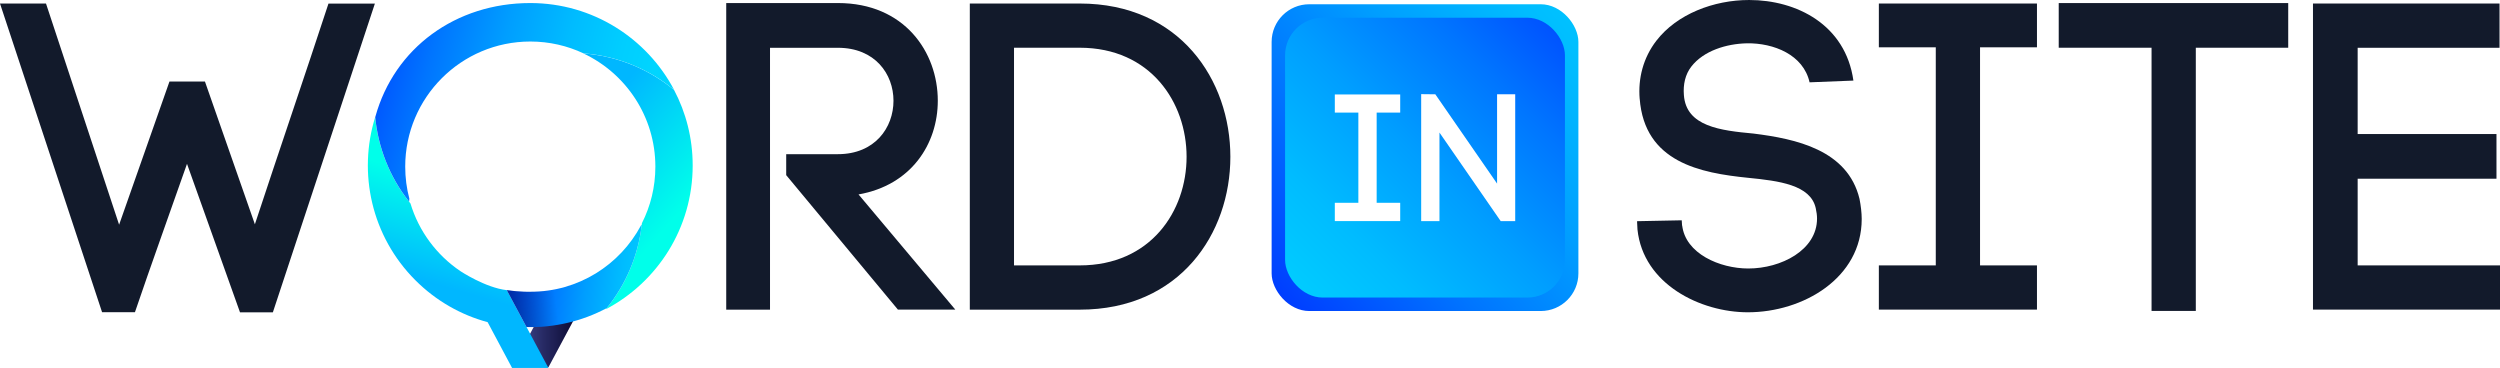
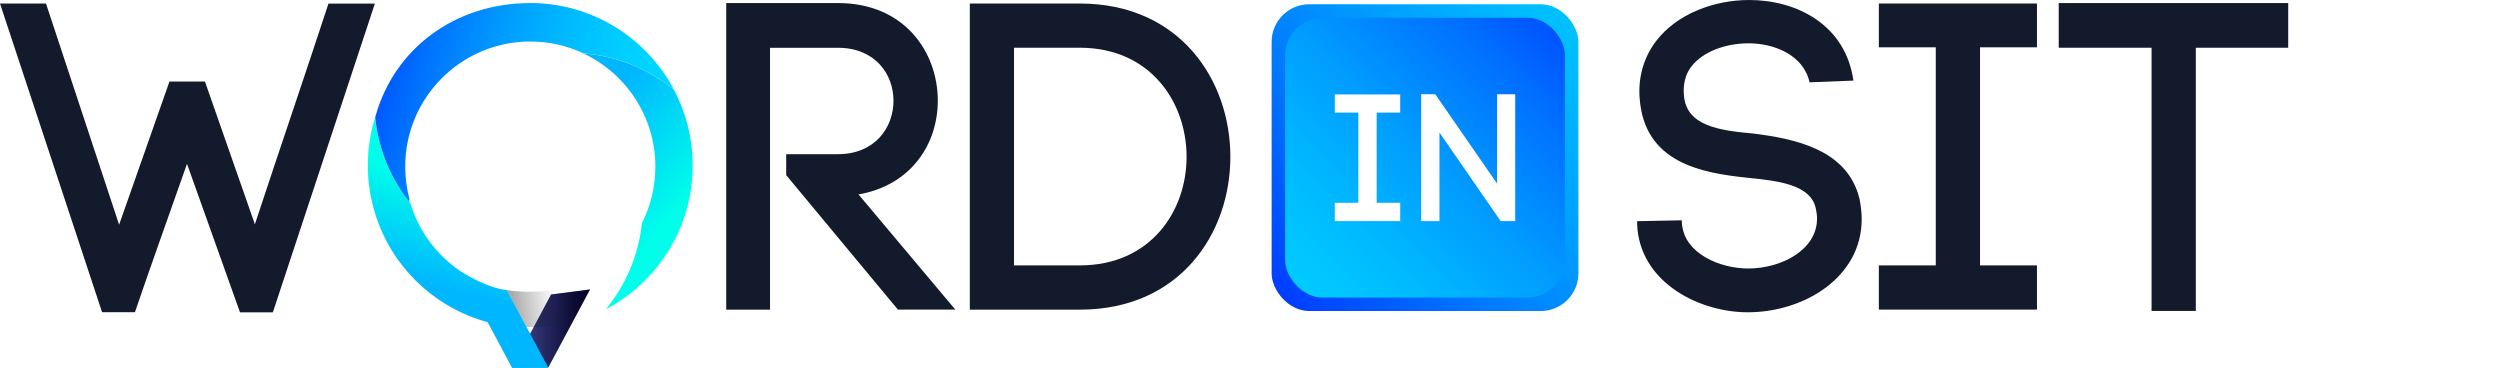
<svg xmlns="http://www.w3.org/2000/svg" xmlns:xlink="http://www.w3.org/1999/xlink" viewBox="0 0 475.61 70">
  <defs>
    <style>      .cls-1 {        filter: url(#drop-shadow-1);      }      .cls-2 {        fill: #121a2b;      }      .cls-3 {        fill: url(#Gradiente_sem_nome_687);      }      .cls-4 {        fill: url(#Gradiente_sem_nome_688);      }      .cls-5 {        isolation: isolate;      }      .cls-6 {        fill: #fff;      }      .cls-7 {        fill: url(#Laranja_Amarelo_6-2);      }      .cls-8 {        fill: url(#Gradiente_sem_nome_687-2);      }      .cls-9 {        fill: url(#Gradiente_sem_nome_687-4);      }      .cls-10 {        fill: url(#Gradiente_sem_nome_687-3);      }      .cls-11 {        fill: url(#Gradiente_sem_nome_708);      }      .cls-11, .cls-12 {        mix-blend-mode: multiply;        opacity: .5;      }      .cls-12 {        fill: url(#Gradiente_sem_nome_708-2);      }      .cls-13 {        fill: url(#Laranja_Amarelo_6);      }    </style>
    <linearGradient id="Gradiente_sem_nome_688" data-name="Gradiente sem nome 688" x1="-1126.64" y1="62.47" x2="-1111.84" y2="62.47" gradientTransform="translate(-1014.39) rotate(-180) scale(1 -1)" gradientUnits="userSpaceOnUse">
      <stop offset="0" stop-color="#090242" />
      <stop offset=".1" stop-color="#100b4b" />
      <stop offset=".47" stop-color="#262869" />
      <stop offset=".78" stop-color="#343a7b" />
      <stop offset="1" stop-color="#394182" />
    </linearGradient>
    <linearGradient id="Gradiente_sem_nome_708" data-name="Gradiente sem nome 708" x1="-1126.64" y1="62.47" x2="-1115.24" y2="62.47" gradientTransform="translate(-1014.39) rotate(-180) scale(1 -1)" gradientUnits="userSpaceOnUse">
      <stop offset="0" stop-color="#000" />
      <stop offset=".99" stop-color="#000" stop-opacity="0" />
    </linearGradient>
    <linearGradient id="Laranja_Amarelo_6" data-name="Laranja, Amarelo 6" x1="81.51" y1="68.08" x2="95.22" y2="20.64" gradientUnits="userSpaceOnUse">
      <stop offset="0" stop-color="#00b7ff" />
      <stop offset="0" stop-color="#00b7ff" />
      <stop offset=".28" stop-color="#00b7ff" />
      <stop offset=".67" stop-color="#00ffea" />
      <stop offset=".89" stop-color="#00ffea" />
      <stop offset="1" stop-color="#00ffea" />
    </linearGradient>
    <linearGradient id="Laranja_Amarelo_6-2" data-name="Laranja, Amarelo 6" x1="96.16" y1="15.42" x2="142.42" y2="56.18" xlink:href="#Laranja_Amarelo_6" />
    <linearGradient id="Gradiente_sem_nome_687" data-name="Gradiente sem nome 687" x1="59.79" y1="10.9" x2="120.61" y2="27.4" gradientUnits="userSpaceOnUse">
      <stop offset="0" stop-color="#02f" />
      <stop offset=".12" stop-color="#0040ff" />
      <stop offset=".34" stop-color="#0075ff" />
      <stop offset=".54" stop-color="#009eff" />
      <stop offset=".73" stop-color="#00bcff" />
      <stop offset=".89" stop-color="#00ceff" />
      <stop offset="1" stop-color="#00d5ff" />
    </linearGradient>
    <linearGradient id="Gradiente_sem_nome_687-2" data-name="Gradiente sem nome 687" x1="92.9" y1="50.54" x2="127.51" y2="54.26" xlink:href="#Gradiente_sem_nome_687" />
    <linearGradient id="Gradiente_sem_nome_708-2" data-name="Gradiente sem nome 708" x1="93.52" y1="59.49" x2="105.97" y2="57.92" gradientTransform="matrix(1,0,0,1,0,0)" xlink:href="#Gradiente_sem_nome_708" />
    <linearGradient id="Gradiente_sem_nome_687-3" data-name="Gradiente sem nome 687" x1="232.76" y1="63.18" x2="319.04" y2="-11.52" xlink:href="#Gradiente_sem_nome_687" />
    <linearGradient id="Gradiente_sem_nome_687-4" data-name="Gradiente sem nome 687" x1="310.05" y1="-8.96" x2="236.97" y2="64.12" xlink:href="#Gradiente_sem_nome_687" />
    <filter id="drop-shadow-1" filterUnits="userSpaceOnUse">
      <feGaussianBlur stdDeviation="1" />
    </filter>
  </defs>
  <g class="cls-5">
    <g id="Layer_2">
      <g id="Layer_2-2" data-name="Layer_2">
        <g>
          <g>
            <polygon class="cls-4" points="97.44 69.87 104.33 69.87 112.24 55.07 104.84 56.02 97.44 69.87" />
            <polygon class="cls-11" points="100.85 63.49 104.33 69.87 112.24 55.07 104.84 56.02 100.85 63.49" />
            <path class="cls-13" d="M104.33,70l-7.91-14.8c-4.1-.47-8.82-3.61-8.82-3.61-4.5-3.03-7.91-7.57-9.51-12.88-3.91-4.83-6.15-10.55-6.72-16.41-3.29,10.6-.73,22.63,7.66,31.02,3.95,3.95,8.71,6.61,13.74,7.97l4.65,8.71h6.89Z" />
            <path class="cls-7" d="M128.23,17.1c-4.76-3.92-10.71-6.44-17.23-6.93,8.08,3.8,13.68,12.02,13.68,21.54,0,3.87-.92,7.52-2.56,10.75-.65,6.18-3.11,11.82-6.86,16.37,9.82-5.17,16.52-15.48,16.52-27.35,0-5.19-1.28-10.08-3.55-14.38Z" />
            <path class="cls-3" d="M100.89.58c-14.21,0-25.87,8.56-29.48,21.62.09-.31,0,0-.03.09.56,5.73,2.71,11.33,6.45,16.08.02-.19.03-.37.05-.56-.52-1.95-.79-4-.79-6.11,0-13.14,10.65-23.8,23.8-23.8,3.62,0,7.05.81,10.11,2.25,6.52.5,12.48,3.02,17.24,6.94C123.07,7.28,112.76.58,100.89.58Z" />
-             <path class="cls-8" d="M121.93,42.91c-4.01,7.5-11.91,12.6-21,12.6,0,0-1.78.08-4.51-.31l3.75,7.02c5.24.13,10.51-1.07,15.26-3.6,3.59-4.44,5.97-9.88,6.66-15.85-.05.04-.1.09-.16.13Z" />
            <path class="cls-12" d="M106.66,54.81c-1.83.45-3.75.69-5.73.69,0,0-1.78.08-4.51-.31l3.75,7.02c2.77.07,5.54-.24,8.25-.91-.59-2.17-1.17-4.33-1.76-6.5Z" />
          </g>
          <path class="cls-2" d="M35.58,31.16c-3.33,9.5-6.91,19.41-9.91,28.24h-6.25L0,.67h8.75l13.91,42.08,9.58-27.24h6.75l9.5,27.16c4.58-13.91,9.66-28.74,14-41.99h8.83l-19.41,58.74h-6.25l-10.08-28.24Z" />
          <path class="cls-2" d="M149.57,29.33h9.83c7.08,0,10.58-5.08,10.58-10.16s-3.5-10.08-10.58-10.08h-12.91v49.82h-8.33V.58h21.25c12.66,0,19,9.33,19,18.58,0,8.25-5.08,16.08-15.08,17.83l18.41,21.91h-10.92l-21.25-25.58v-4Z" />
          <path class="cls-2" d="M205.41.67c19.08,0,28.66,14.58,28.66,29.16s-9.58,29.08-28.66,29.08h-20.91V.67h20.91ZM205.41,50.49c13.5,0,20.33-10.33,20.33-20.66s-6.83-20.75-20.33-20.75h-12.5v41.41h12.5Z" />
          <path class="cls-2" d="M344.26,15.66c-1.17-5.25-6.83-7.5-11.91-7.42-3.92.08-8.25,1.42-10.58,4.42-1.17,1.5-1.58,3.42-1.42,5.42.42,6,7,6.75,13.25,7.33,8,1,17.91,3.08,20.16,12.42.25,1.25.42,2.67.42,3.83,0,11.25-11.16,17.75-21.66,17.75-9,0-19.91-5.33-21-15.75l-.08-1.58,8.5-.17.08,1.25v-.33c.58,5.42,7.17,8.25,12.58,8.25,6.25,0,13.08-3.5,13.08-9.5,0-.58-.08-1.25-.25-2-1-4.42-7-5.17-12.83-5.75-9.08-.92-19.75-2.92-20.66-15.08v.08c-.33-3.92.67-7.83,3.17-11.08,3.92-5.08,10.92-7.75,17.66-7.75,9,0,18.33,4.67,19.83,15.33l-8.33.33Z" />
          <path class="cls-2" d="M387.52,9h-10.83v41.49h10.83v8.41h-30.08v-8.41h10.83V9h-10.83V.67h30.08v8.33Z" />
          <path class="cls-2" d="M409.32,59.16V9.08h-17.66V.58h43.66v8.5h-17.58v50.07h-8.41Z" />
-           <path class="cls-2" d="M448.53,50.49h27.08v8.41h-35.58V.67h35.49v8.42h-26.99v16.41h26.41v8.5h-26.41v16.5Z" />
          <rect class="cls-10" x="241.92" y=".81" width="58.36" height="58.36" rx="7.16" ry="7.16" />
          <rect class="cls-9" x="244.48" y="3.37" width="53.24" height="53.24" rx="7.16" ry="7.16" />
          <g class="cls-1">
            <path class="cls-6" d="M266.38,21.42h-4.48v17.16h4.48v3.48h-12.44v-3.48h4.48v-17.16h-4.48v-3.45h12.44v3.45Z" />
            <path class="cls-6" d="M270.37,42.07v-24.16l2.69.03,11.75,16.99v-16.99h3.45v24.13h-2.76l-11.65-16.85v16.85h-3.48Z" />
          </g>
        </g>
      </g>
    </g>
  </g>
</svg>